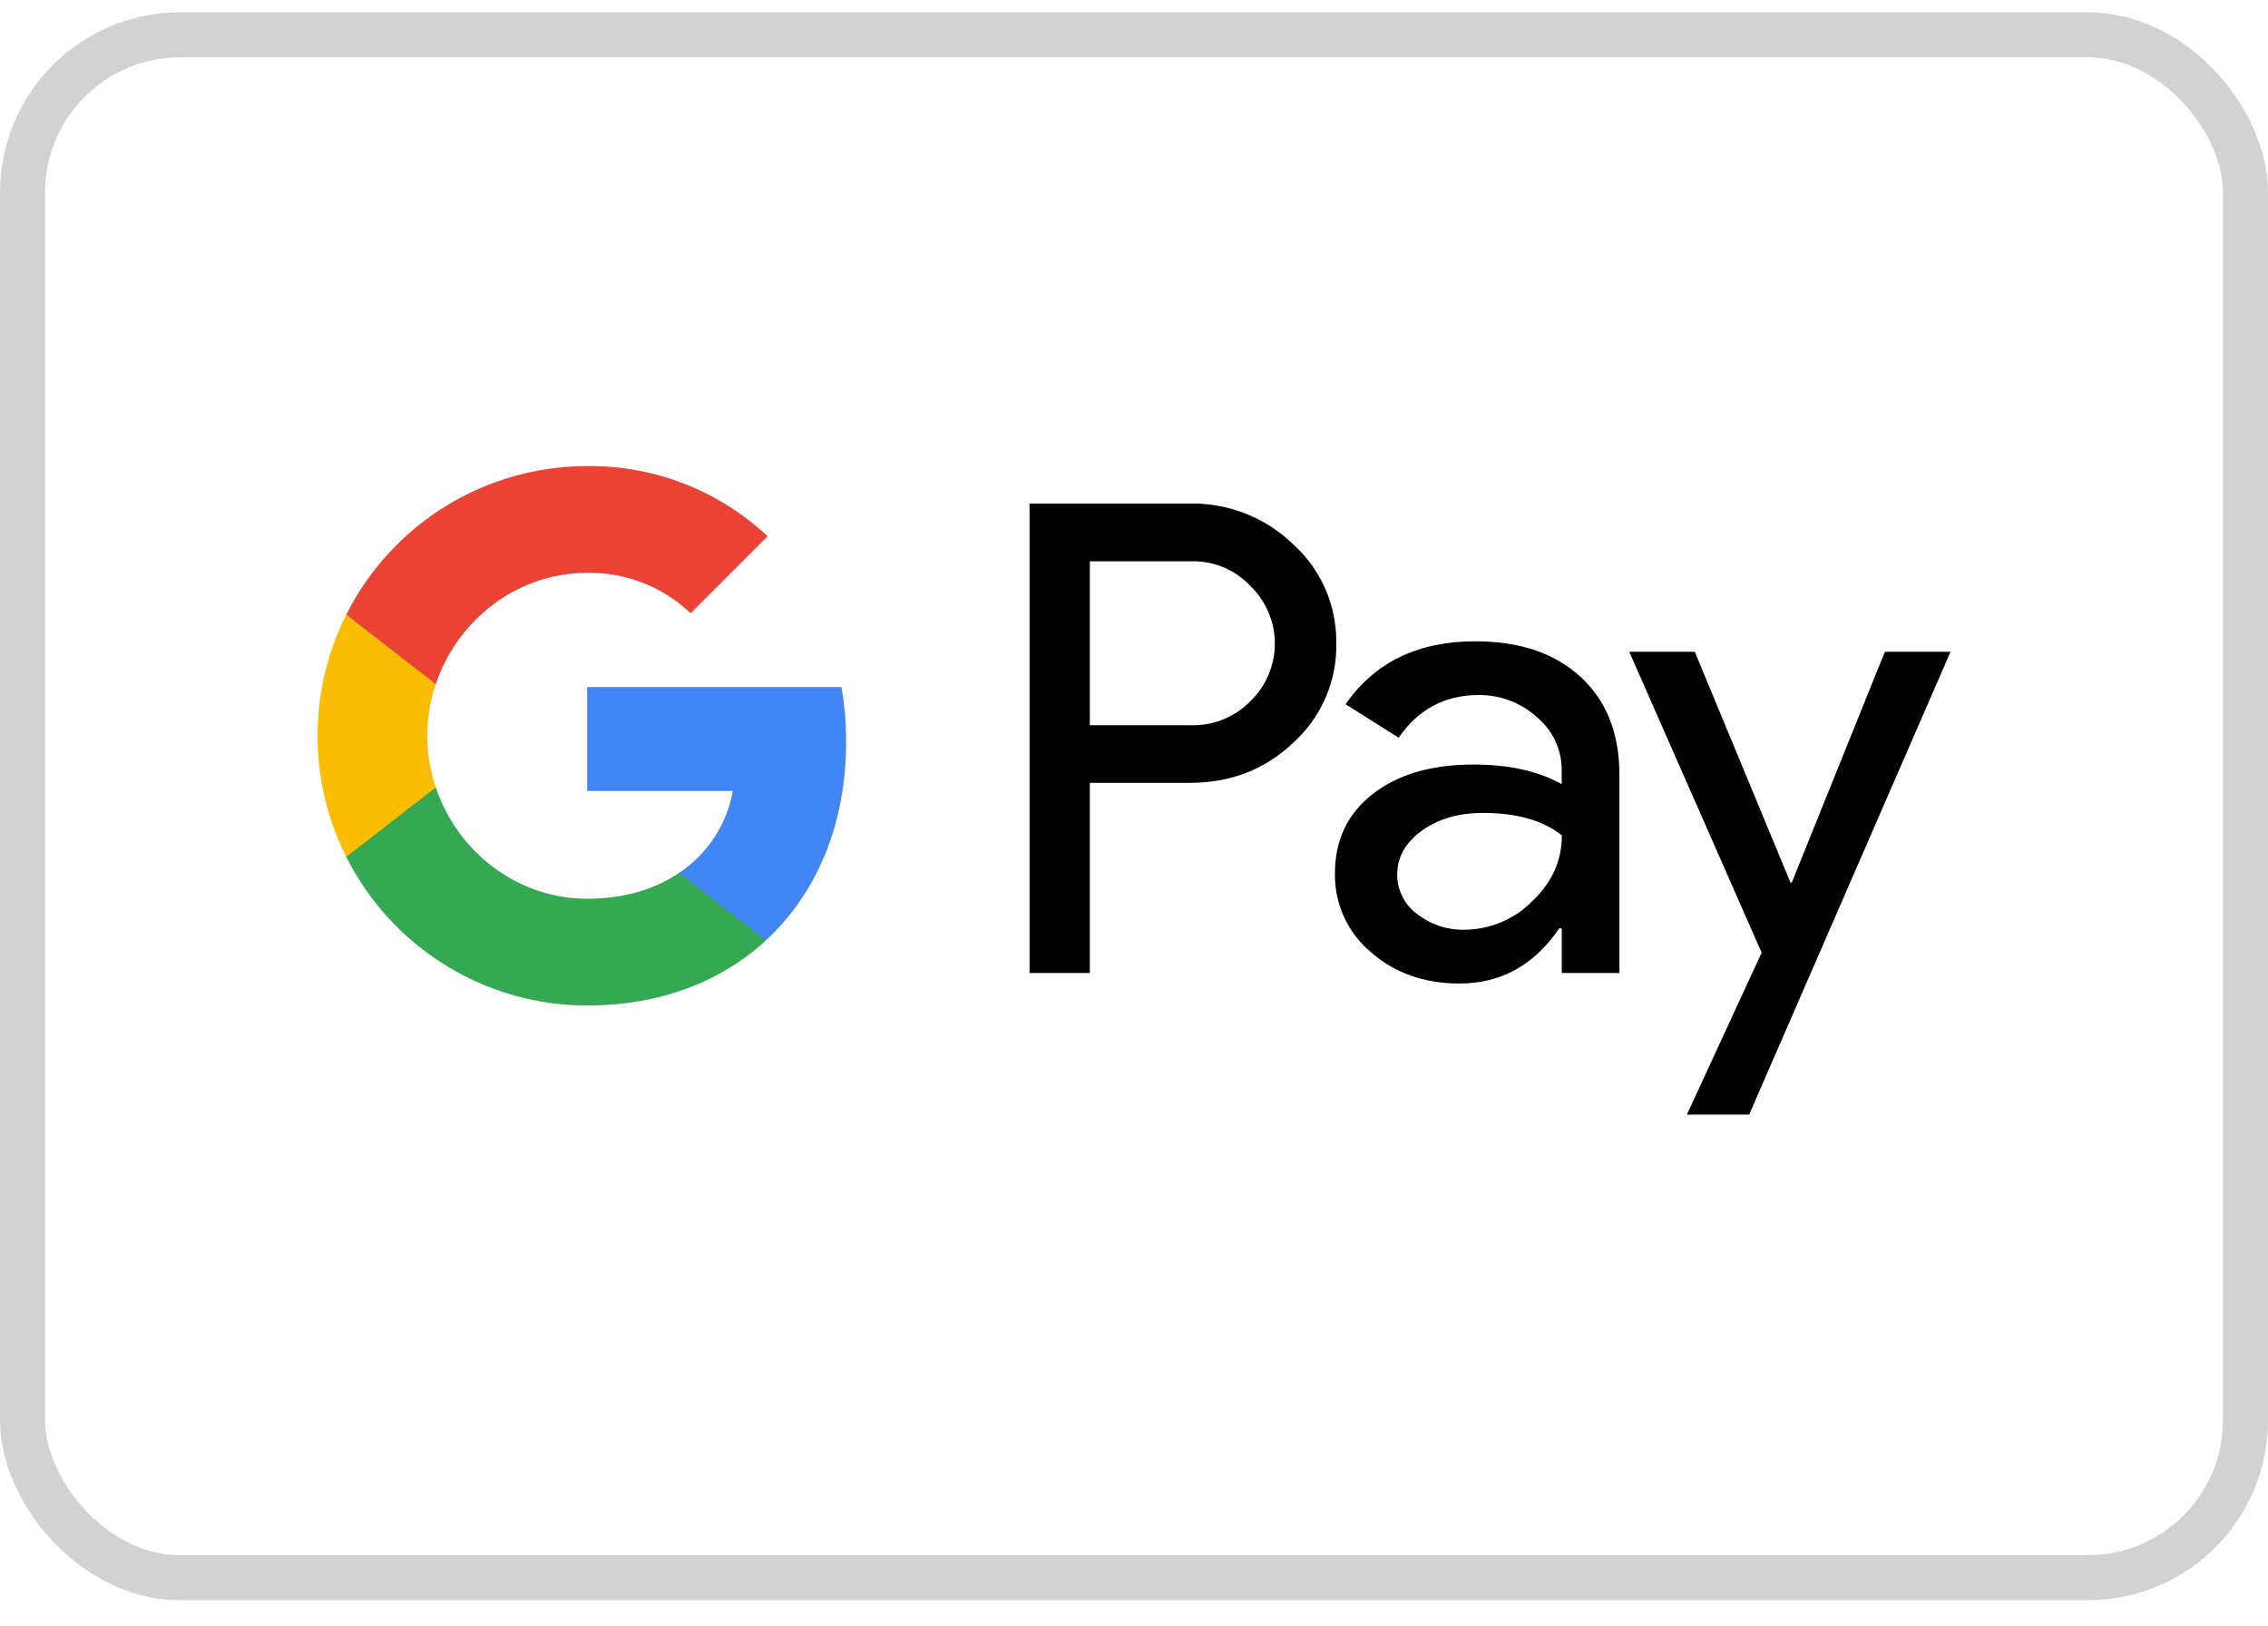
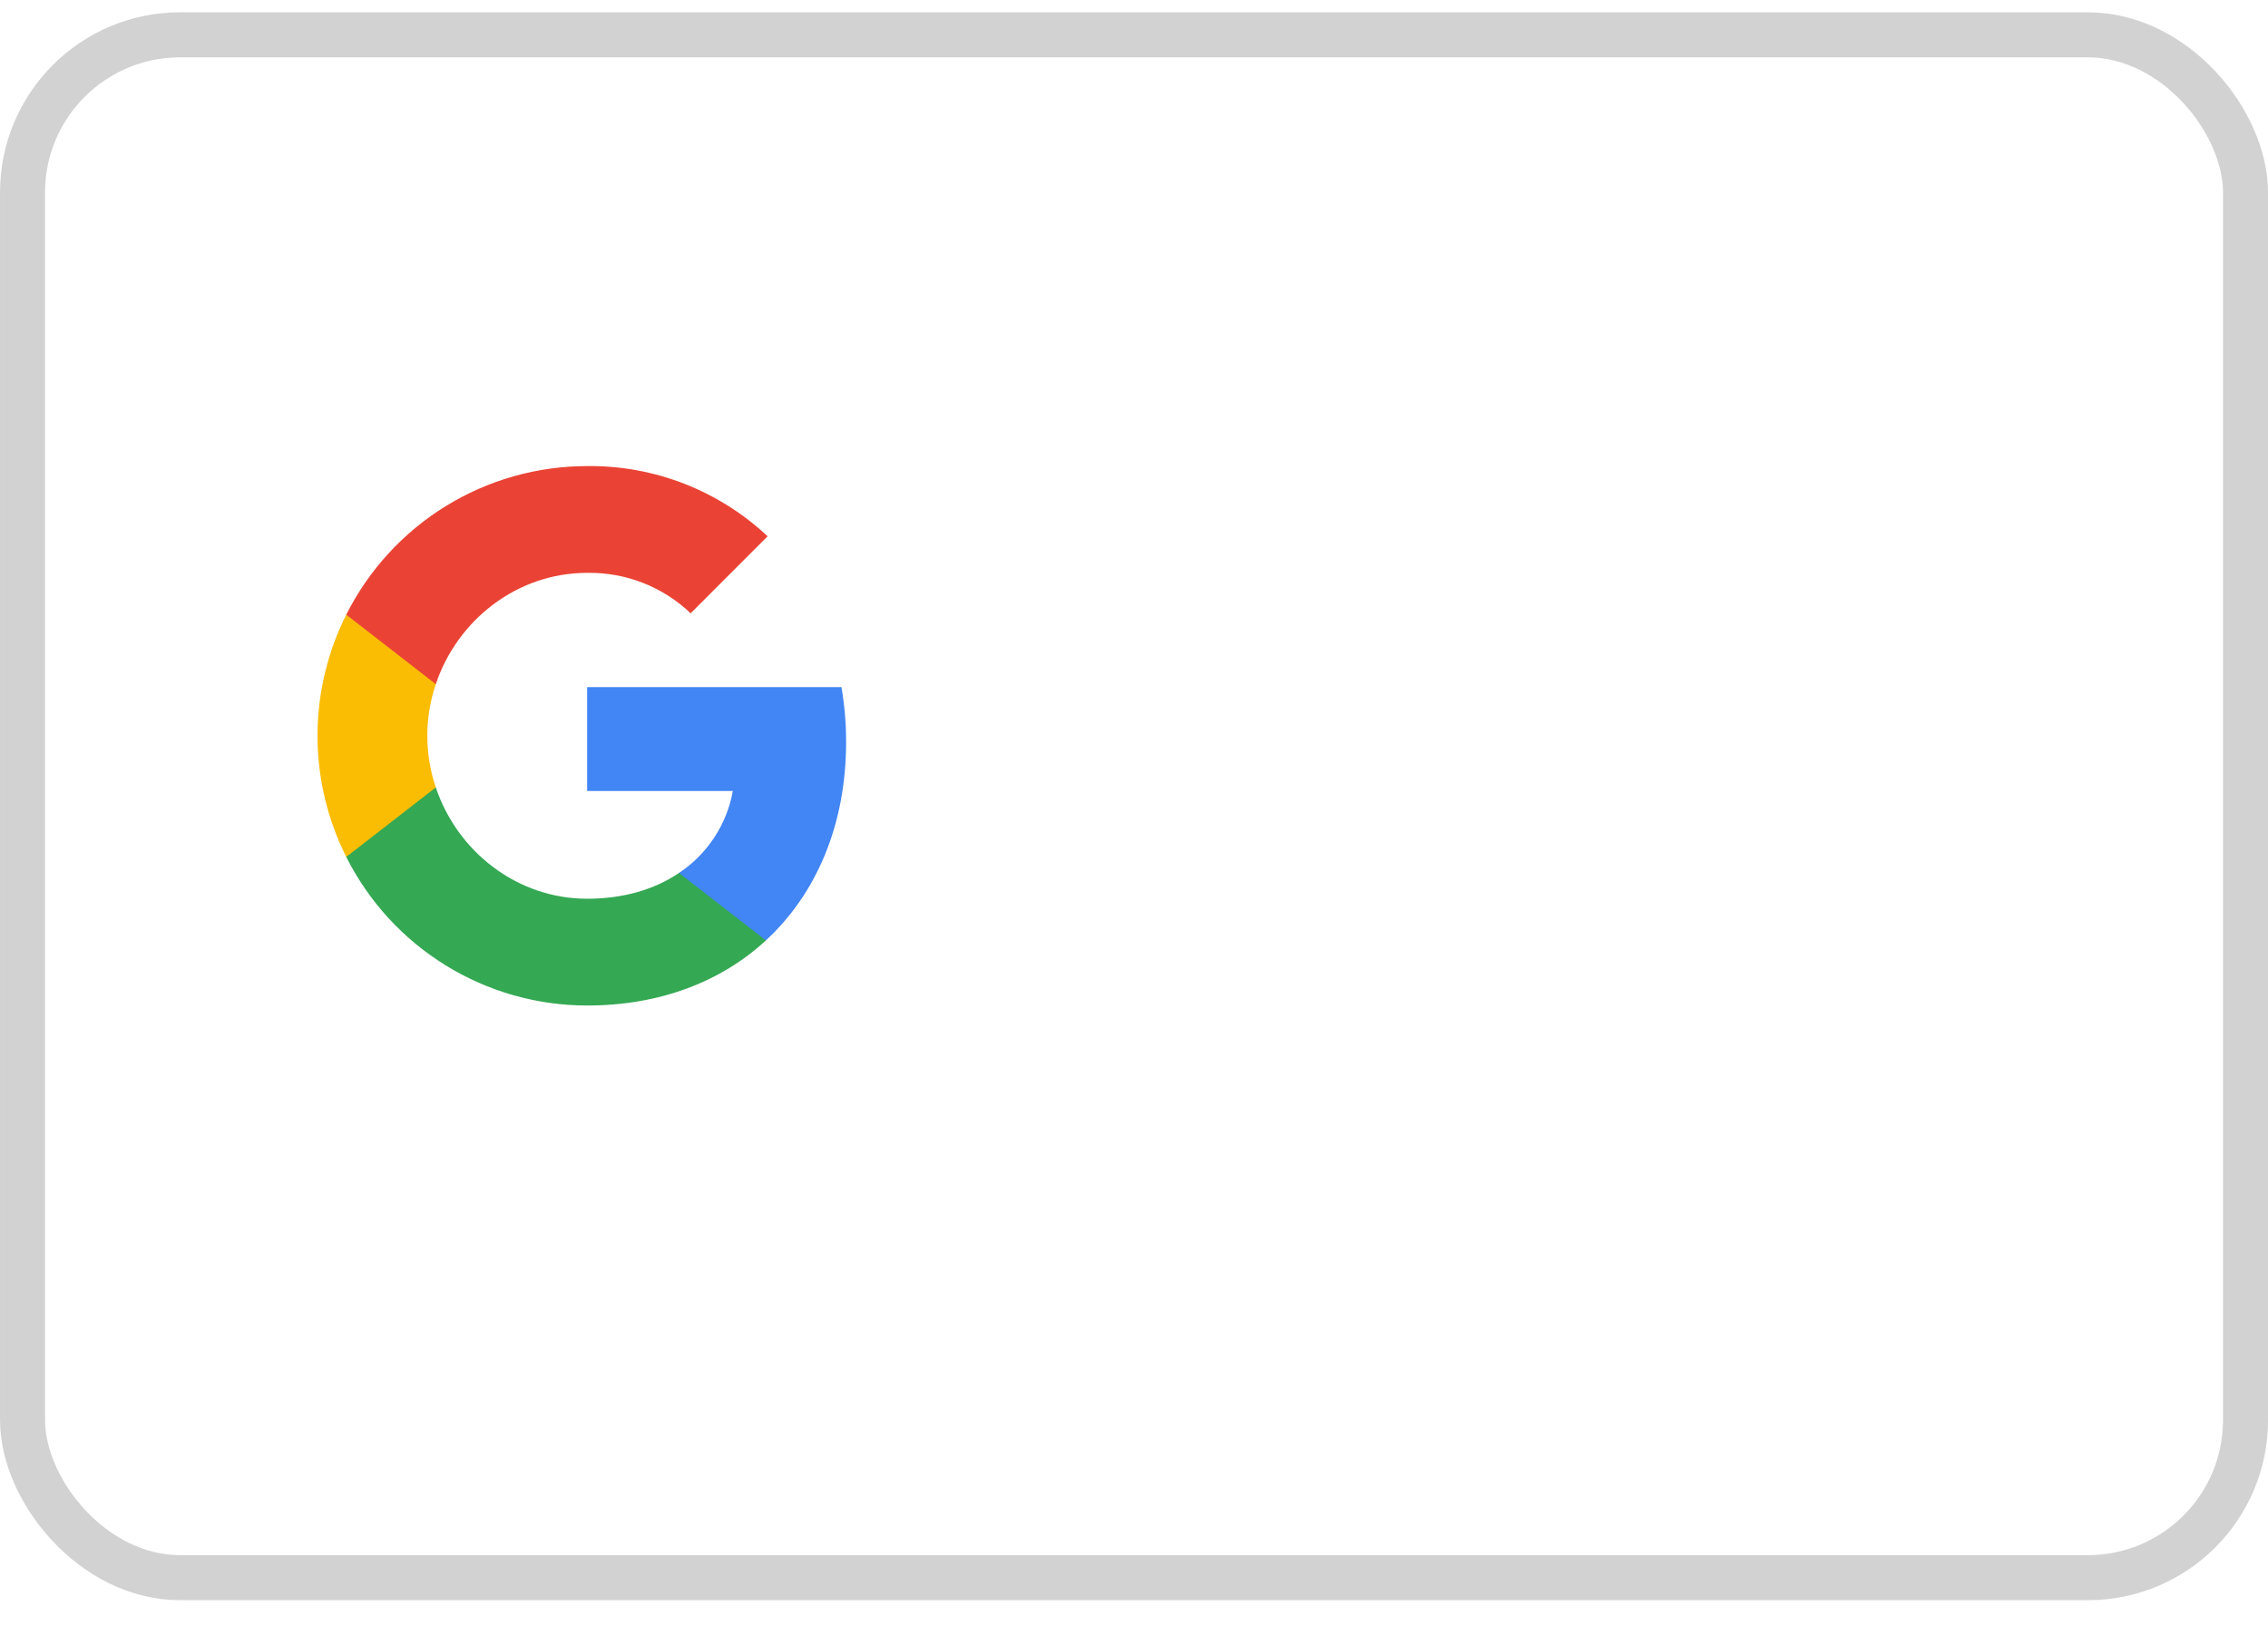
<svg xmlns="http://www.w3.org/2000/svg" fill="none" viewBox="0 0 60 43" height="43" width="60">
  <rect stroke-width="1.191" stroke="#D2D2D2" rx="4.169" height="40.809" width="58.809" y="0.921" x="0.596" />
-   <path fill="black" d="M28.832 20.708V25.736H27.236V13.318H31.467C31.972 13.308 32.474 13.397 32.944 13.582C33.415 13.766 33.844 14.042 34.207 14.393C34.574 14.723 34.865 15.128 35.063 15.58C35.26 16.032 35.358 16.521 35.351 17.014C35.362 17.51 35.265 18.002 35.067 18.457C34.87 18.912 34.576 19.319 34.207 19.65C33.467 20.355 32.554 20.707 31.467 20.707L28.832 20.708ZM28.832 14.847V19.182H31.507C31.8 19.191 32.092 19.138 32.364 19.027C32.636 18.917 32.881 18.751 33.085 18.54C33.288 18.343 33.449 18.107 33.559 17.846C33.67 17.585 33.726 17.305 33.726 17.022C33.726 16.739 33.67 16.459 33.559 16.199C33.449 15.938 33.288 15.702 33.085 15.505C32.884 15.29 32.639 15.119 32.367 15.006C32.095 14.892 31.802 14.838 31.507 14.846L28.832 14.847ZM39.027 16.962C40.206 16.962 41.137 17.278 41.819 17.908C42.502 18.538 42.843 19.402 42.842 20.5V25.736H41.316V24.557H41.247C40.586 25.528 39.708 26.014 38.611 26.014C37.675 26.014 36.892 25.736 36.262 25.181C35.959 24.927 35.718 24.608 35.554 24.248C35.391 23.888 35.309 23.496 35.316 23.101C35.316 22.221 35.649 21.522 36.313 21.003C36.978 20.484 37.865 20.224 38.975 20.222C39.922 20.222 40.702 20.396 41.315 20.742V20.378C41.317 20.108 41.259 19.842 41.145 19.598C41.031 19.354 40.864 19.138 40.656 18.966C40.234 18.585 39.684 18.378 39.116 18.384C38.225 18.384 37.52 18.76 37.001 19.512L35.596 18.627C36.369 17.517 37.513 16.962 39.027 16.962ZM36.963 23.135C36.962 23.338 37.01 23.539 37.102 23.72C37.194 23.901 37.328 24.057 37.492 24.176C37.845 24.453 38.283 24.6 38.732 24.592C39.405 24.591 40.05 24.323 40.526 23.847C41.055 23.349 41.319 22.766 41.319 22.096C40.822 21.7 40.128 21.502 39.238 21.502C38.59 21.502 38.05 21.658 37.617 21.97C37.18 22.287 36.963 22.673 36.963 23.135ZM51.601 17.24L46.274 29.482H44.627L46.604 25.198L43.102 17.24H44.836L47.367 23.343H47.402L49.864 17.24H51.601Z" />
  <path fill="#4285F4" d="M22.384 19.625C22.384 19.139 22.343 18.654 22.261 18.175H15.533V20.922H19.387C19.308 21.361 19.141 21.779 18.896 22.152C18.651 22.525 18.333 22.844 17.962 23.09V24.874H20.261C21.608 23.632 22.384 21.796 22.384 19.625Z" />
  <path fill="#34A853" d="M15.534 26.596C17.459 26.596 19.08 25.964 20.262 24.874L17.963 23.09C17.323 23.524 16.498 23.772 15.534 23.772C13.673 23.772 12.094 22.517 11.529 20.827H9.16V22.665C9.754 23.847 10.664 24.84 11.79 25.534C12.915 26.228 14.212 26.596 15.534 26.596Z" />
  <path fill="#FBBC04" d="M11.529 20.828C11.23 19.942 11.23 18.983 11.529 18.097V16.259H9.16C8.661 17.253 8.4 18.35 8.4 19.462C8.4 20.575 8.661 21.672 9.16 22.666L11.529 20.828Z" />
  <path fill="#EA4335" d="M15.534 15.152C16.552 15.135 17.535 15.519 18.271 16.222L20.307 14.185C19.016 12.973 17.305 12.307 15.534 12.328C14.212 12.328 12.915 12.695 11.79 13.389C10.664 14.083 9.754 15.077 9.16 16.258L11.529 18.096C12.094 16.406 13.673 15.152 15.534 15.152Z" />
</svg>